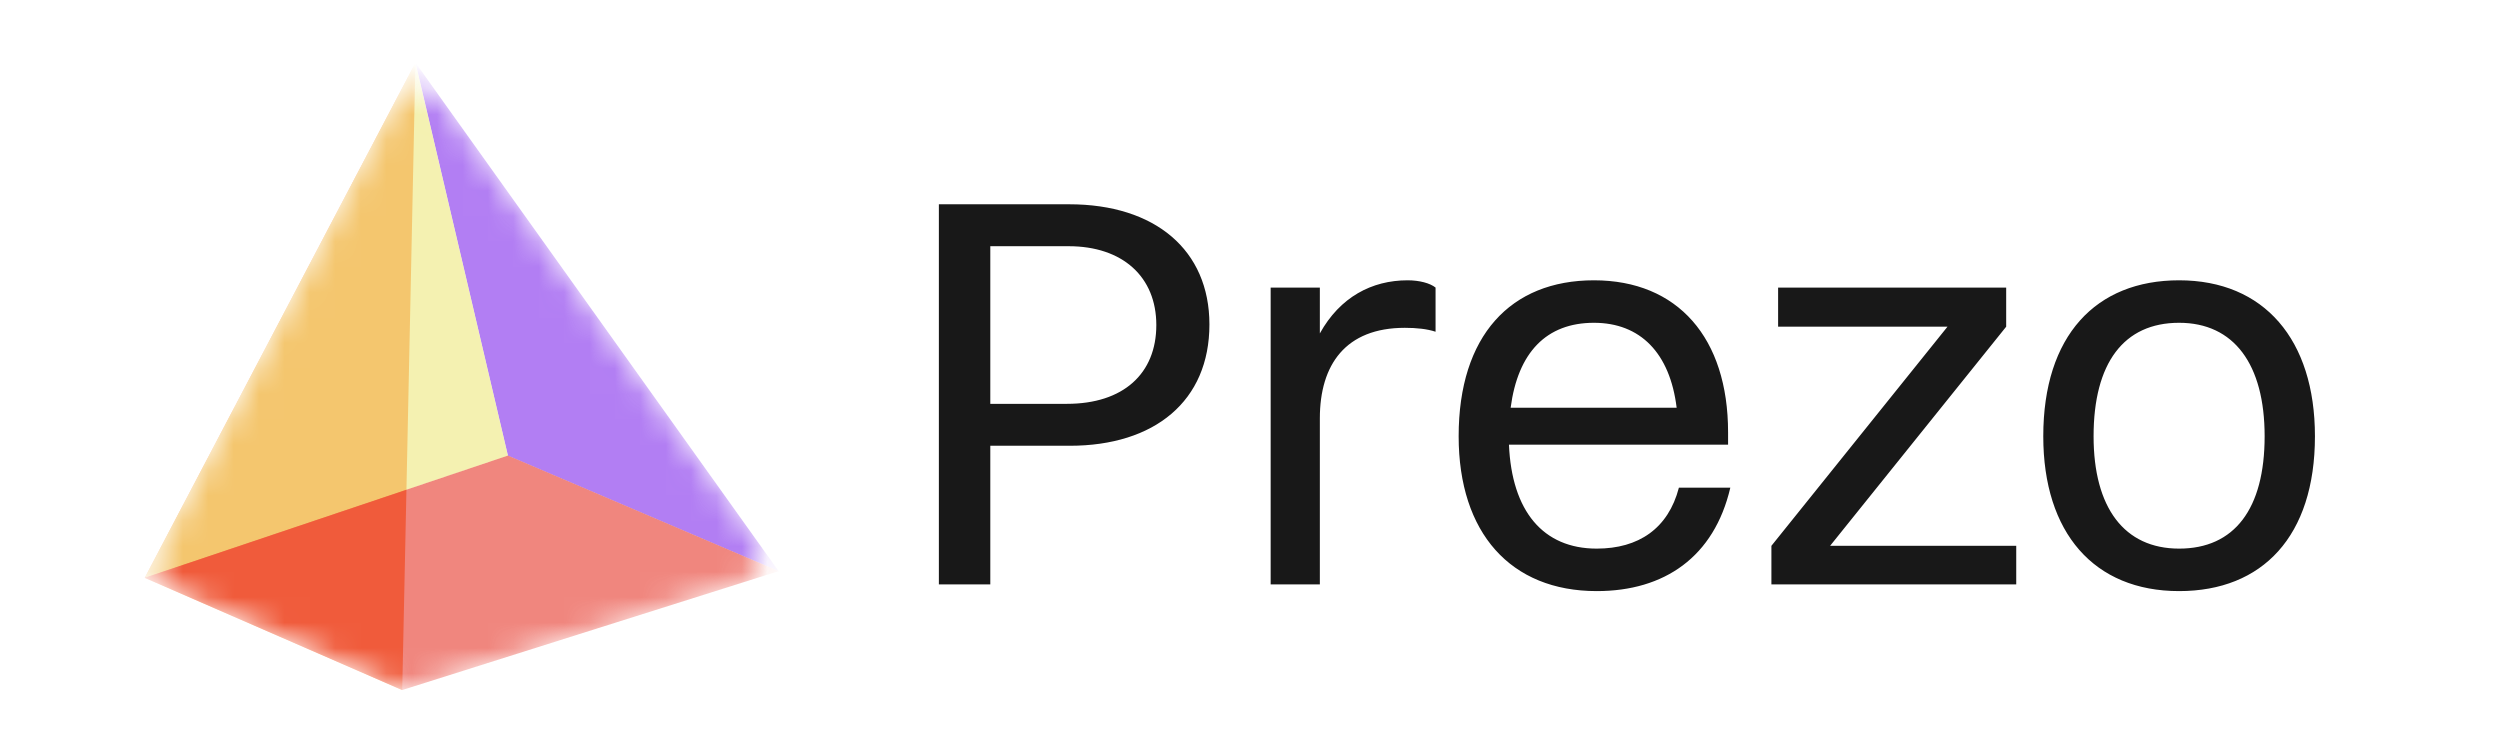
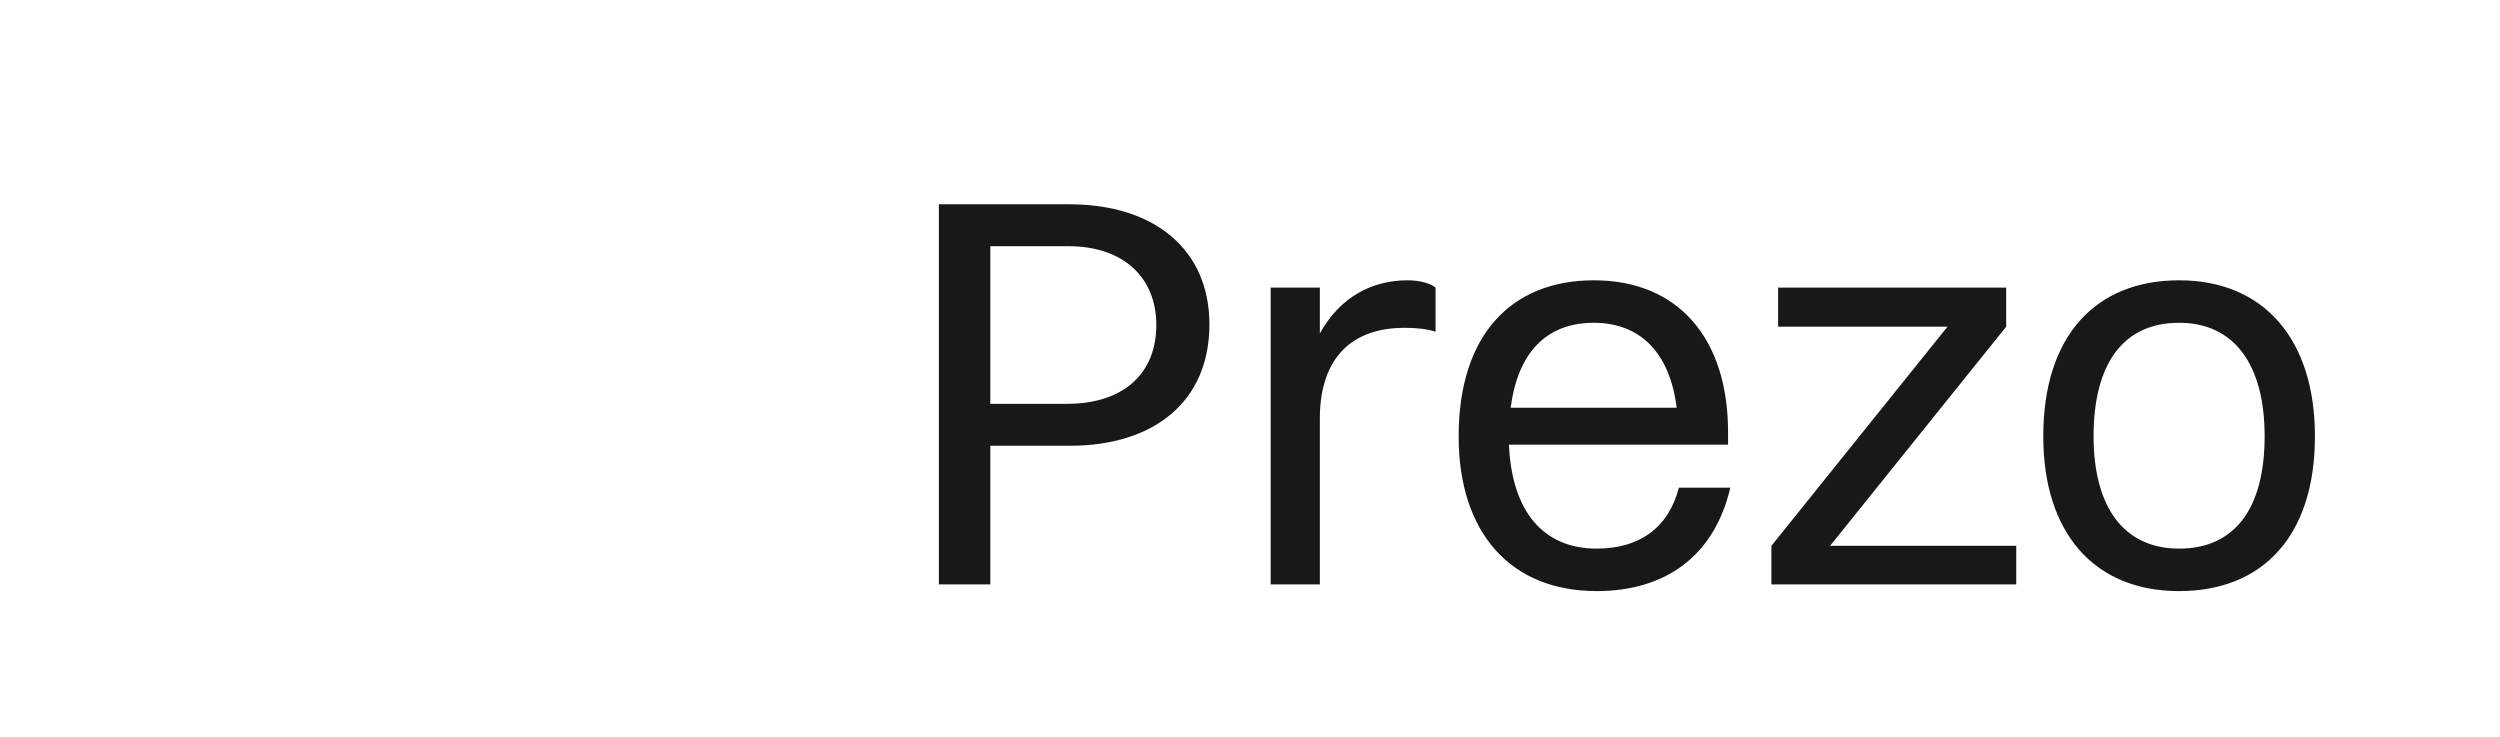
<svg xmlns="http://www.w3.org/2000/svg" fill="none" viewBox="0 0 87 29" height="28" width="95" class="is-not-gradient" style="min-width: 95px;">
  <mask id="mask0_25575_52998" style="mask-type:alpha" maskUnits="userSpaceOnUse" x="0" y="3" width="25" height="25" fill="none">
-     <path d="M0.557 21.682L9.816 4.067C10.201 3.334 11.224 3.264 11.705 3.938L24.06 21.235C24.499 21.85 24.211 22.714 23.49 22.942L10.533 27.033C10.277 27.114 10 27.1 9.754 26.992L1.096 23.219C0.504 22.96 0.256 22.254 0.557 21.682Z" fill="#D9D9D9" />
-   </mask>
+     </mask>
  <g mask="url(#mask0_25575_52998)" fill="none">
-     <path d="M10.654 2.471L-0.002 22.743L10.134 27.161L10.654 2.471Z" fill="#FF782D" />
-     <path d="M14.295 17.934L10.657 2.47L24.951 22.482L14.295 17.934Z" fill="#8F43EE" fill-opacity="0.68" />
-     <path d="M10.654 2.471L-0.002 22.743L14.293 17.935L10.654 2.471Z" fill="#F0EB8D" fill-opacity="0.68" />
-     <path d="M10.136 27.157L24.95 22.478L14.294 17.93L0 22.738L10.136 27.157Z" fill="#EA4E42" fill-opacity="0.68" />
-   </g>
+     </g>
  <path d="M31.255 23V8.04H36.381C39.769 8.04 41.903 9.844 41.903 12.77C41.903 15.784 39.747 17.544 36.403 17.544H33.279V23H31.255ZM36.359 9.69H33.279V15.894H36.293C38.515 15.894 39.813 14.706 39.813 12.792C39.813 10.9 38.493 9.69 36.359 9.69ZM44.313 23V11.318H46.249V13.122C47.041 11.692 48.295 11.032 49.703 11.032C50.165 11.032 50.583 11.142 50.803 11.318V13.056C50.473 12.946 50.055 12.902 49.593 12.902C47.261 12.902 46.249 14.354 46.249 16.466V23H44.313ZM62.404 19.194C61.766 21.922 59.808 23.264 57.146 23.264C53.758 23.264 51.712 20.976 51.712 17.17C51.712 13.21 53.758 11.032 57.036 11.032C60.336 11.032 62.316 13.298 62.316 17.016V17.5H53.692C53.802 20.118 55.034 21.592 57.146 21.592C58.796 21.592 59.962 20.8 60.38 19.194H62.404ZM57.036 12.704C55.166 12.704 54.044 13.87 53.758 16.048H60.292C60.028 13.892 58.862 12.704 57.036 12.704ZM64.021 23V21.482L70.951 12.858H64.285V11.318H73.261V12.858L66.331 21.482H73.657V23H64.021ZM80.067 23.264C76.723 23.264 74.721 20.976 74.721 17.17C74.721 13.21 76.789 11.032 80.067 11.032C83.411 11.032 85.413 13.364 85.413 17.17C85.413 21.108 83.345 23.264 80.067 23.264ZM80.067 21.592C82.245 21.592 83.433 20.03 83.433 17.17C83.433 14.332 82.223 12.704 80.067 12.704C77.889 12.704 76.701 14.288 76.701 17.17C76.701 19.986 77.911 21.592 80.067 21.592Z" fill="#181818" />
</svg>